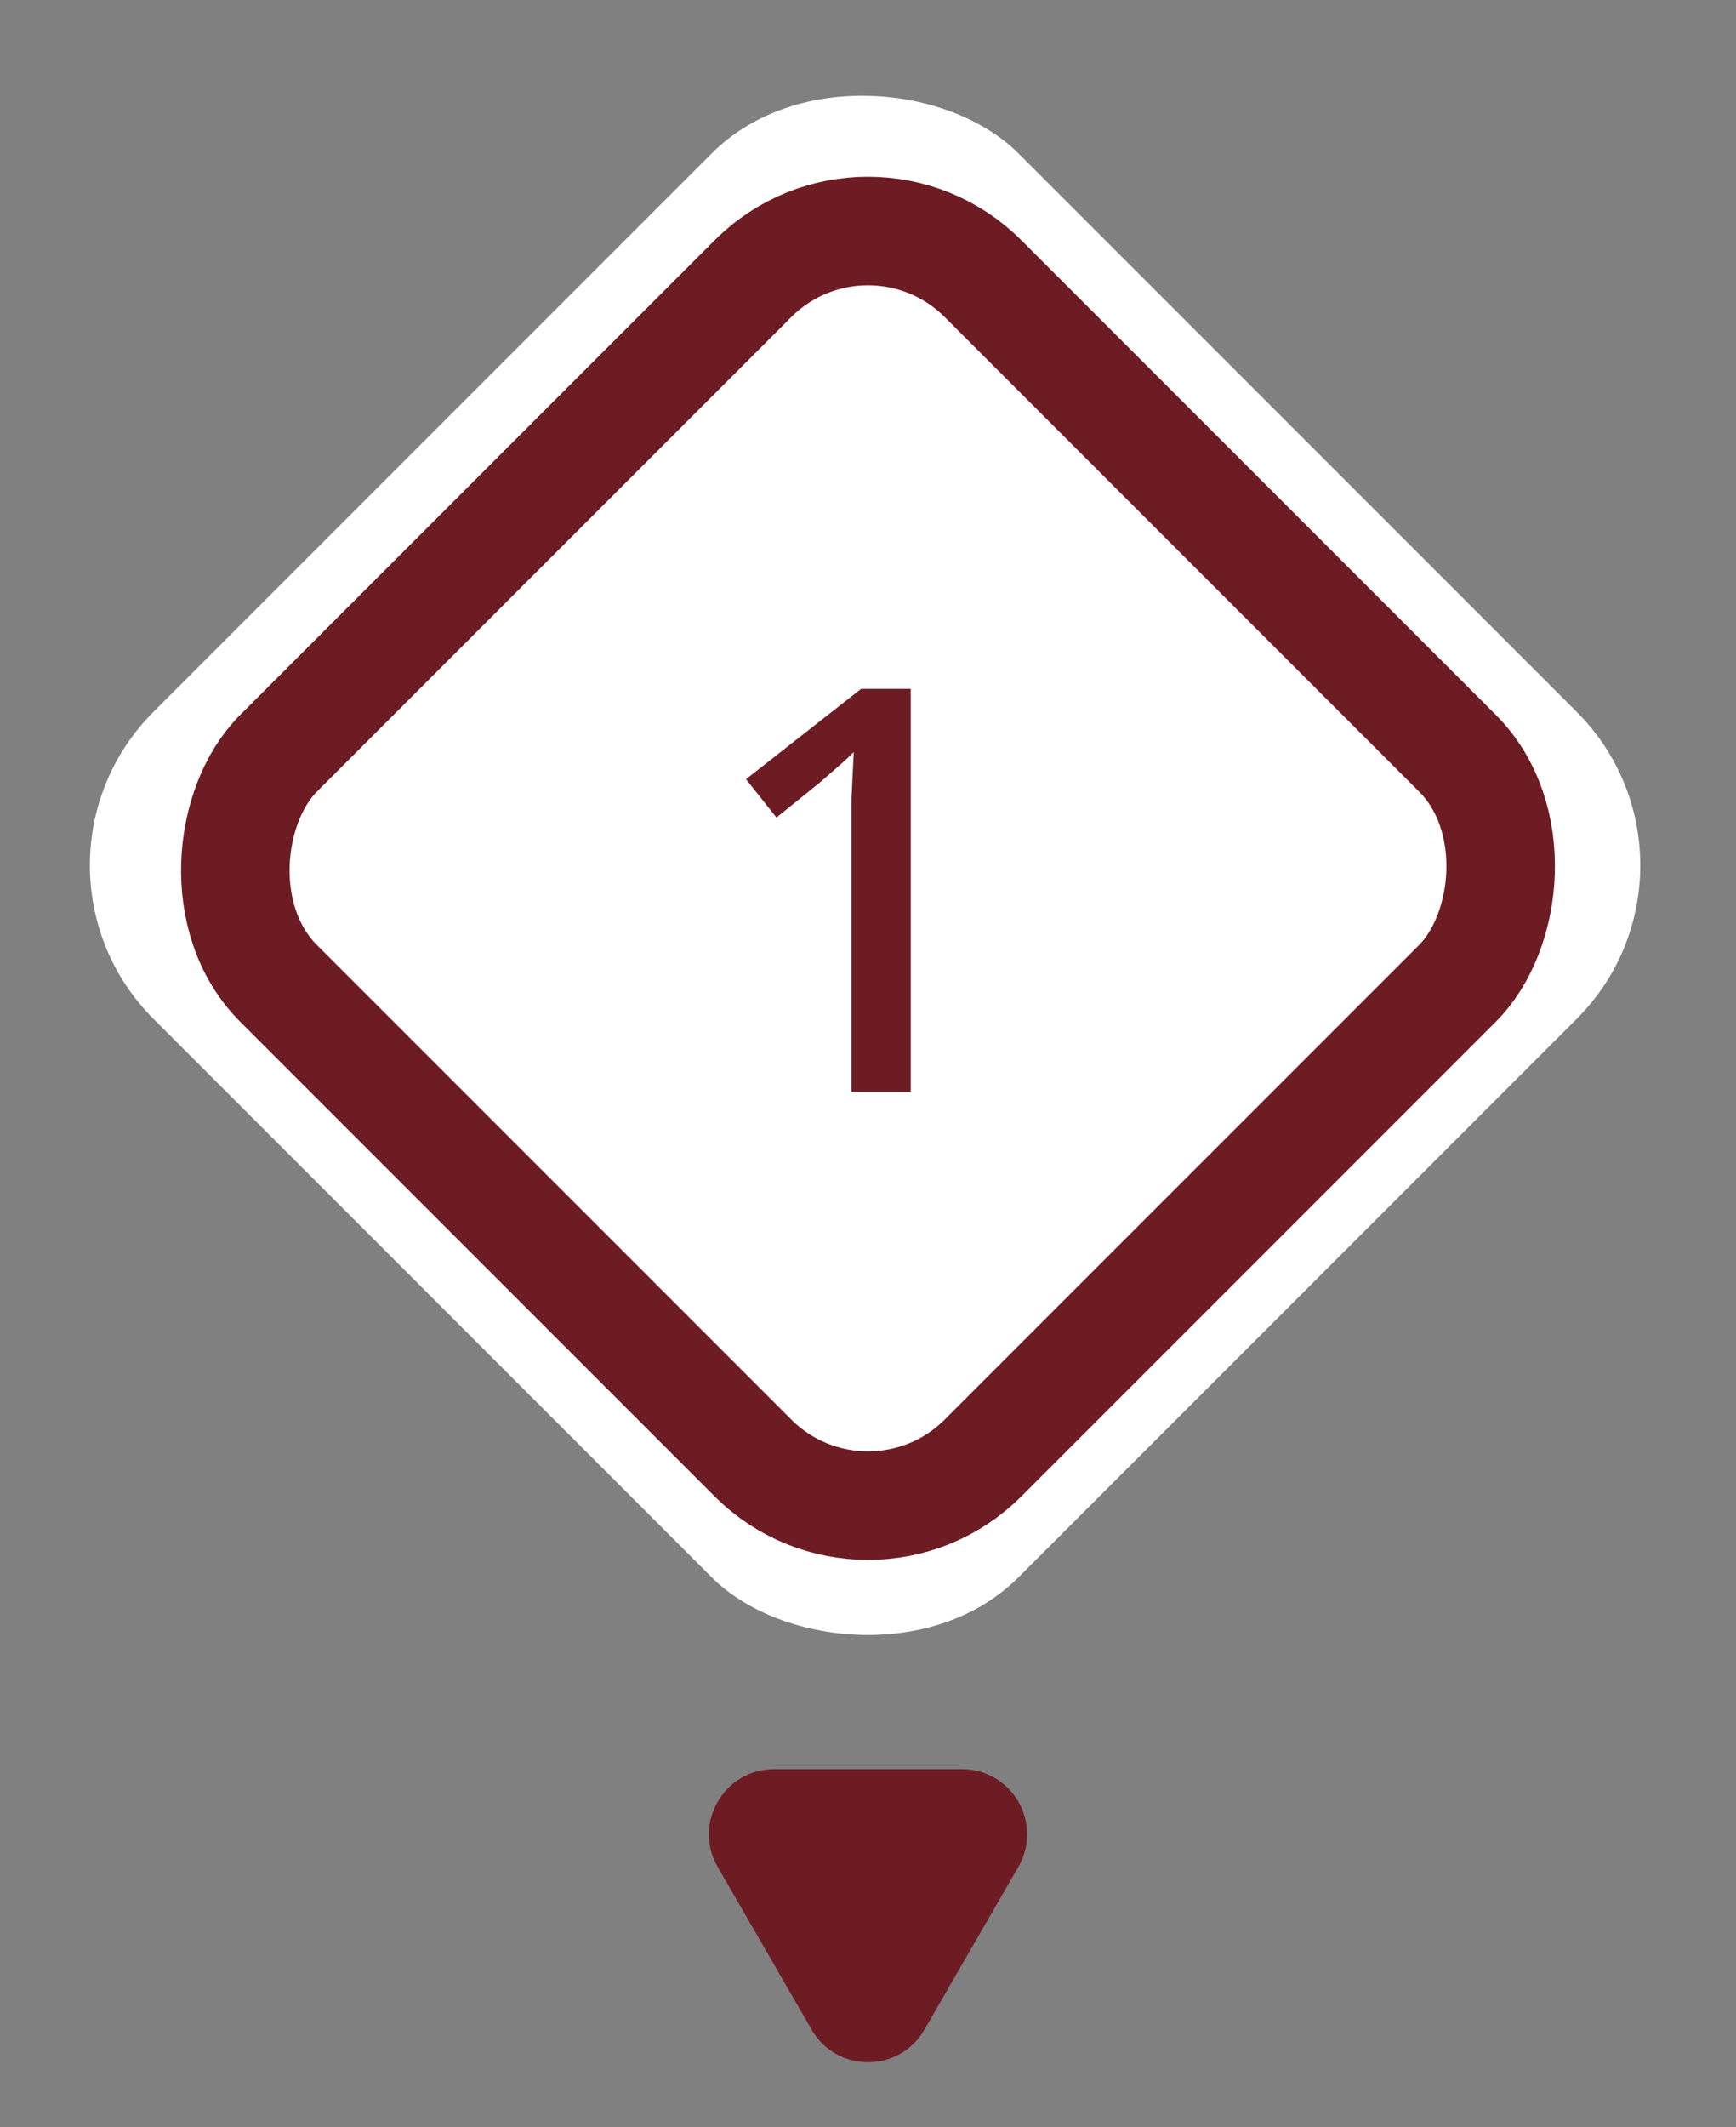
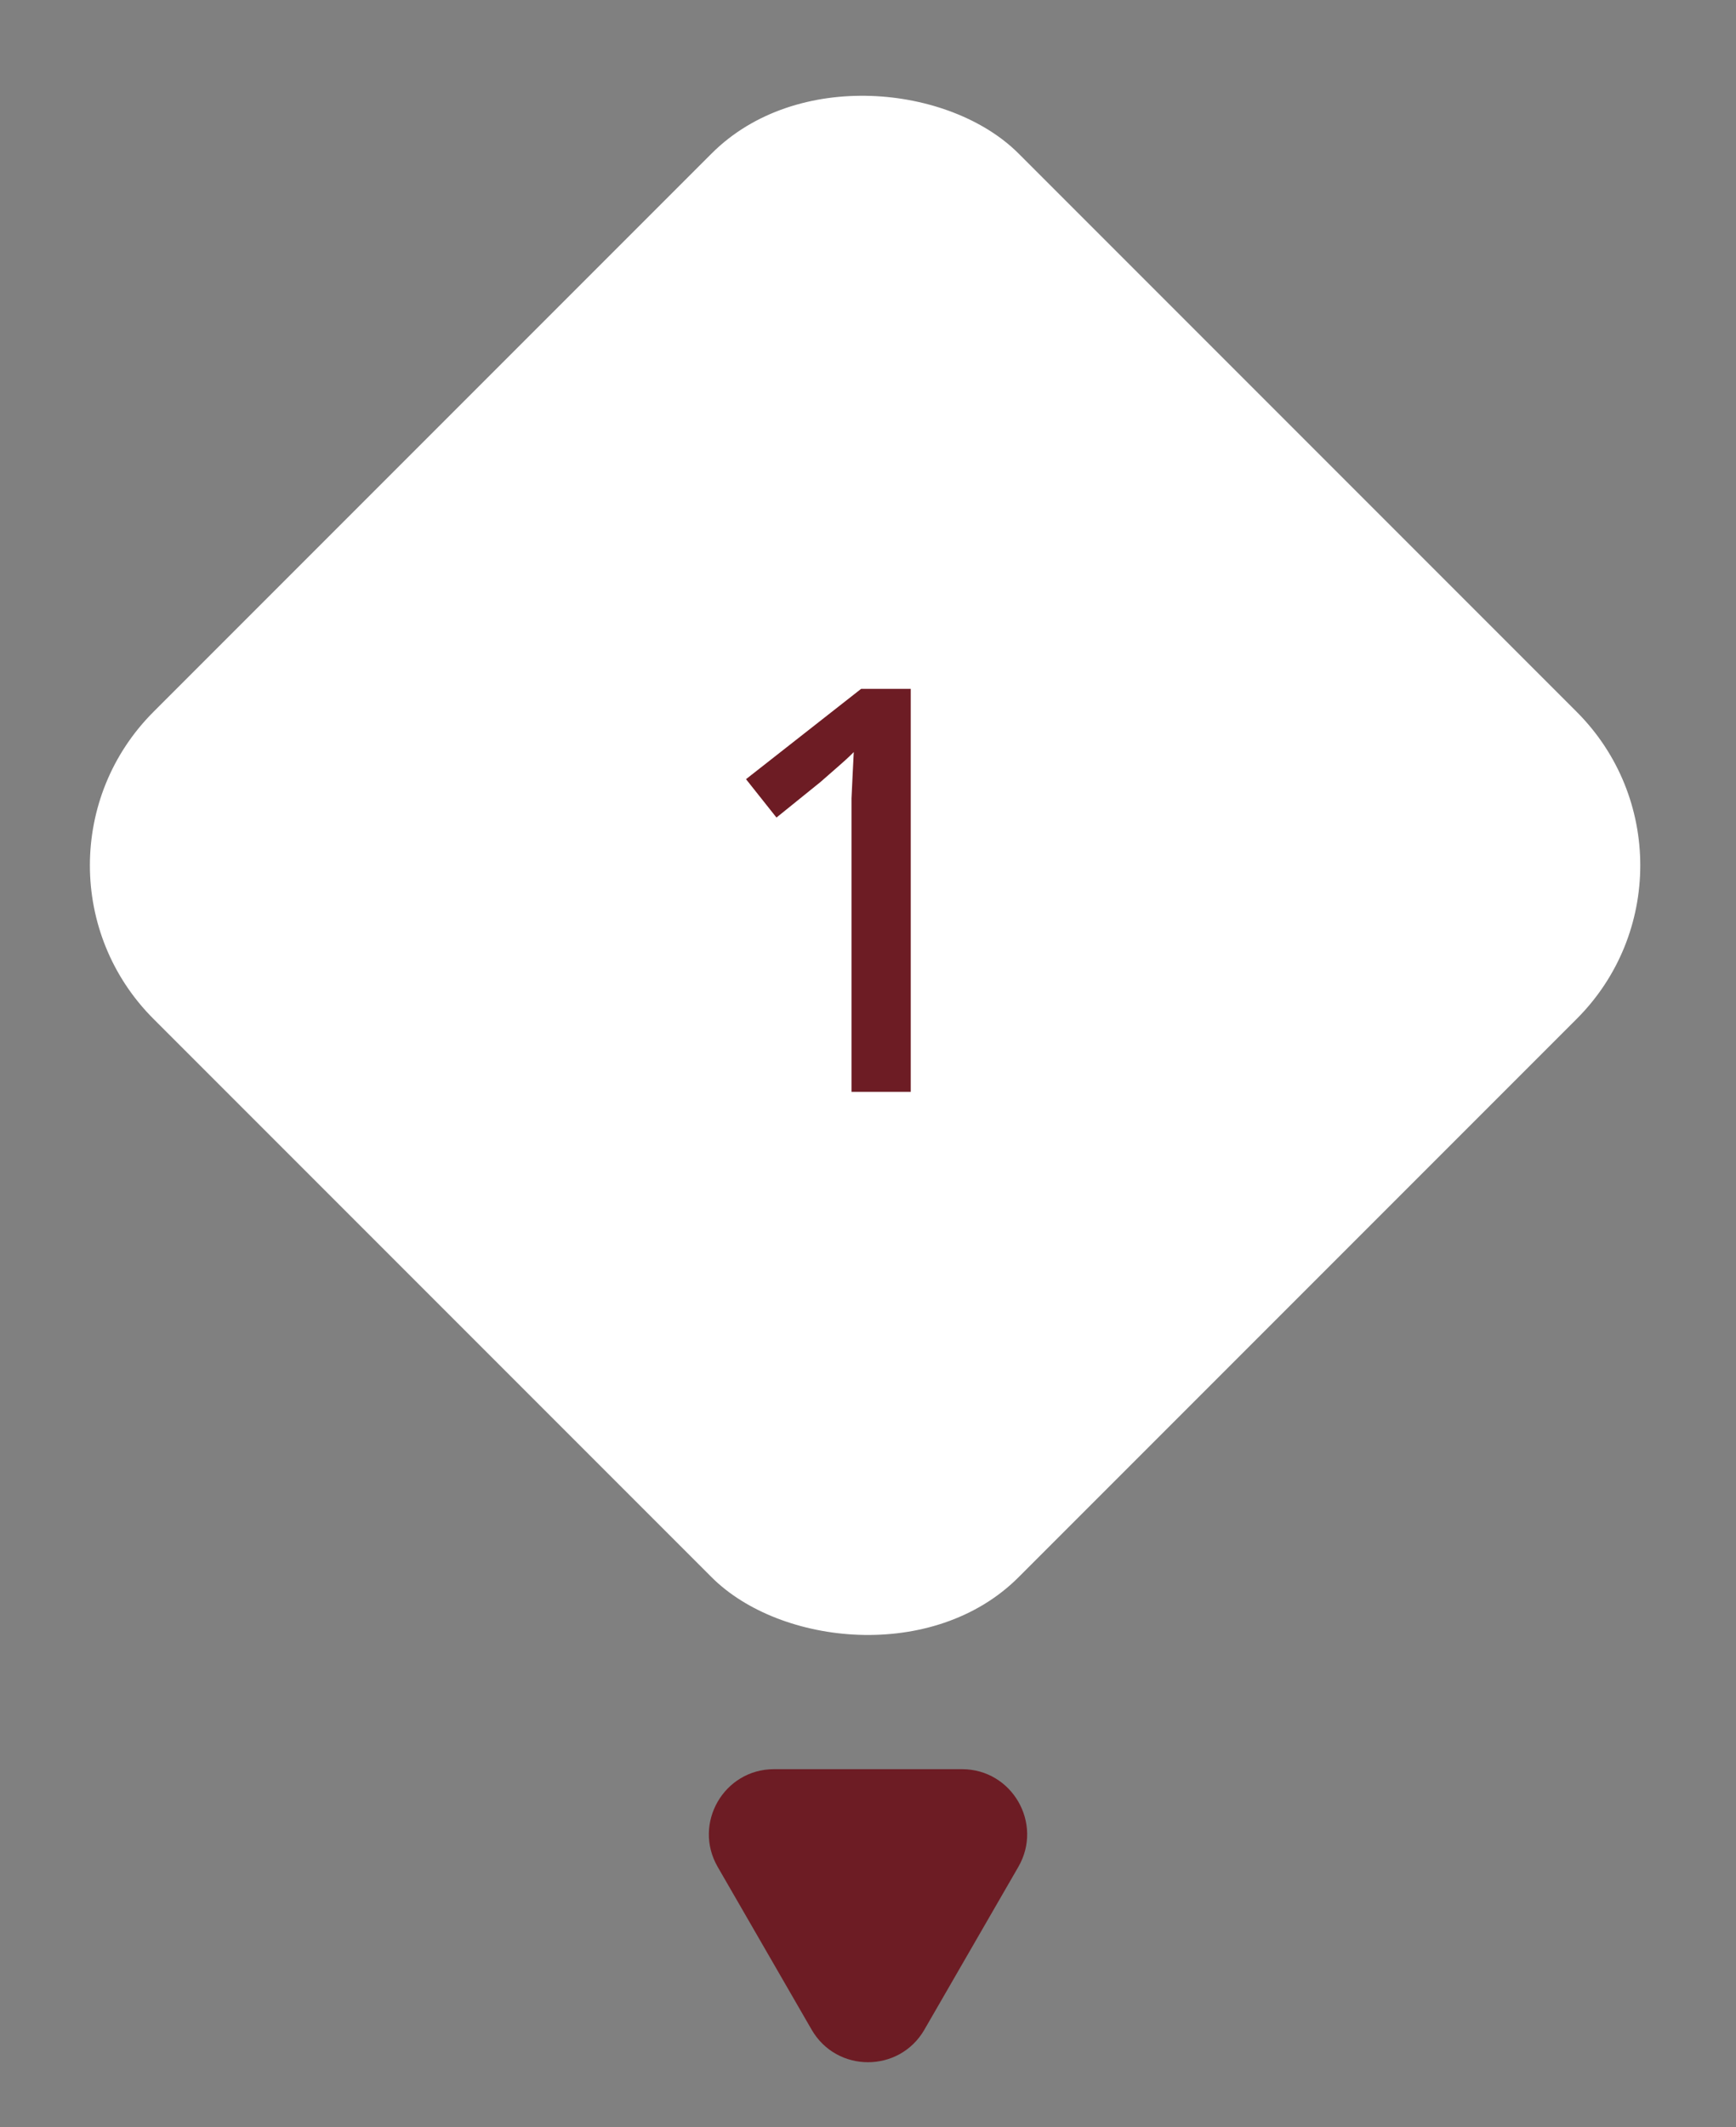
<svg xmlns="http://www.w3.org/2000/svg" width="80" height="98" viewBox="0 0 80 98" fill="none">
  <rect x="0" y="0" width="80" height="98" fill="#808080" stroke="none" />
  <g clip-path="url(#clip0_2005_1135)">
    <rect x="79.731" y="39.865" width="56.378" height="56.378" rx="10" transform="rotate(135 79.731 39.865)" fill="white" />
    <path d="M41.97 50.298L39.24 50.298L39.24 37.974C39.24 37.541 39.24 37.142 39.24 36.778C39.258 36.397 39.275 36.033 39.292 35.686C39.31 35.322 39.327 34.976 39.344 34.646C39.119 34.872 38.885 35.088 38.642 35.296C38.4 35.504 38.122 35.747 37.81 36.024L35.782 37.662L34.378 35.894L39.682 31.734L41.97 31.734L41.97 50.298Z" fill="#6D1C24" />
-     <rect x="40" y="7.536" width="45.912" height="45.912" rx="7.5" transform="rotate(45 40 7.536)" stroke="#6D1C24" stroke-width="5" />
  </g>
  <path d="M42.599 93.5C41.444 95.5 38.557 95.5 37.402 93.5L33.072 86C31.918 84 33.361 81.5 35.67 81.5L44.331 81.5C46.64 81.5 48.083 84 46.929 86L42.599 93.5Z" fill="#6D1C24" />
  <defs>
    <clipPath id="clip0_2005_1135">
      <rect x="79.731" y="39.865" width="56.378" height="56.378" rx="10" transform="rotate(135 79.731 39.865)" fill="white" />
    </clipPath>
  </defs>
</svg>